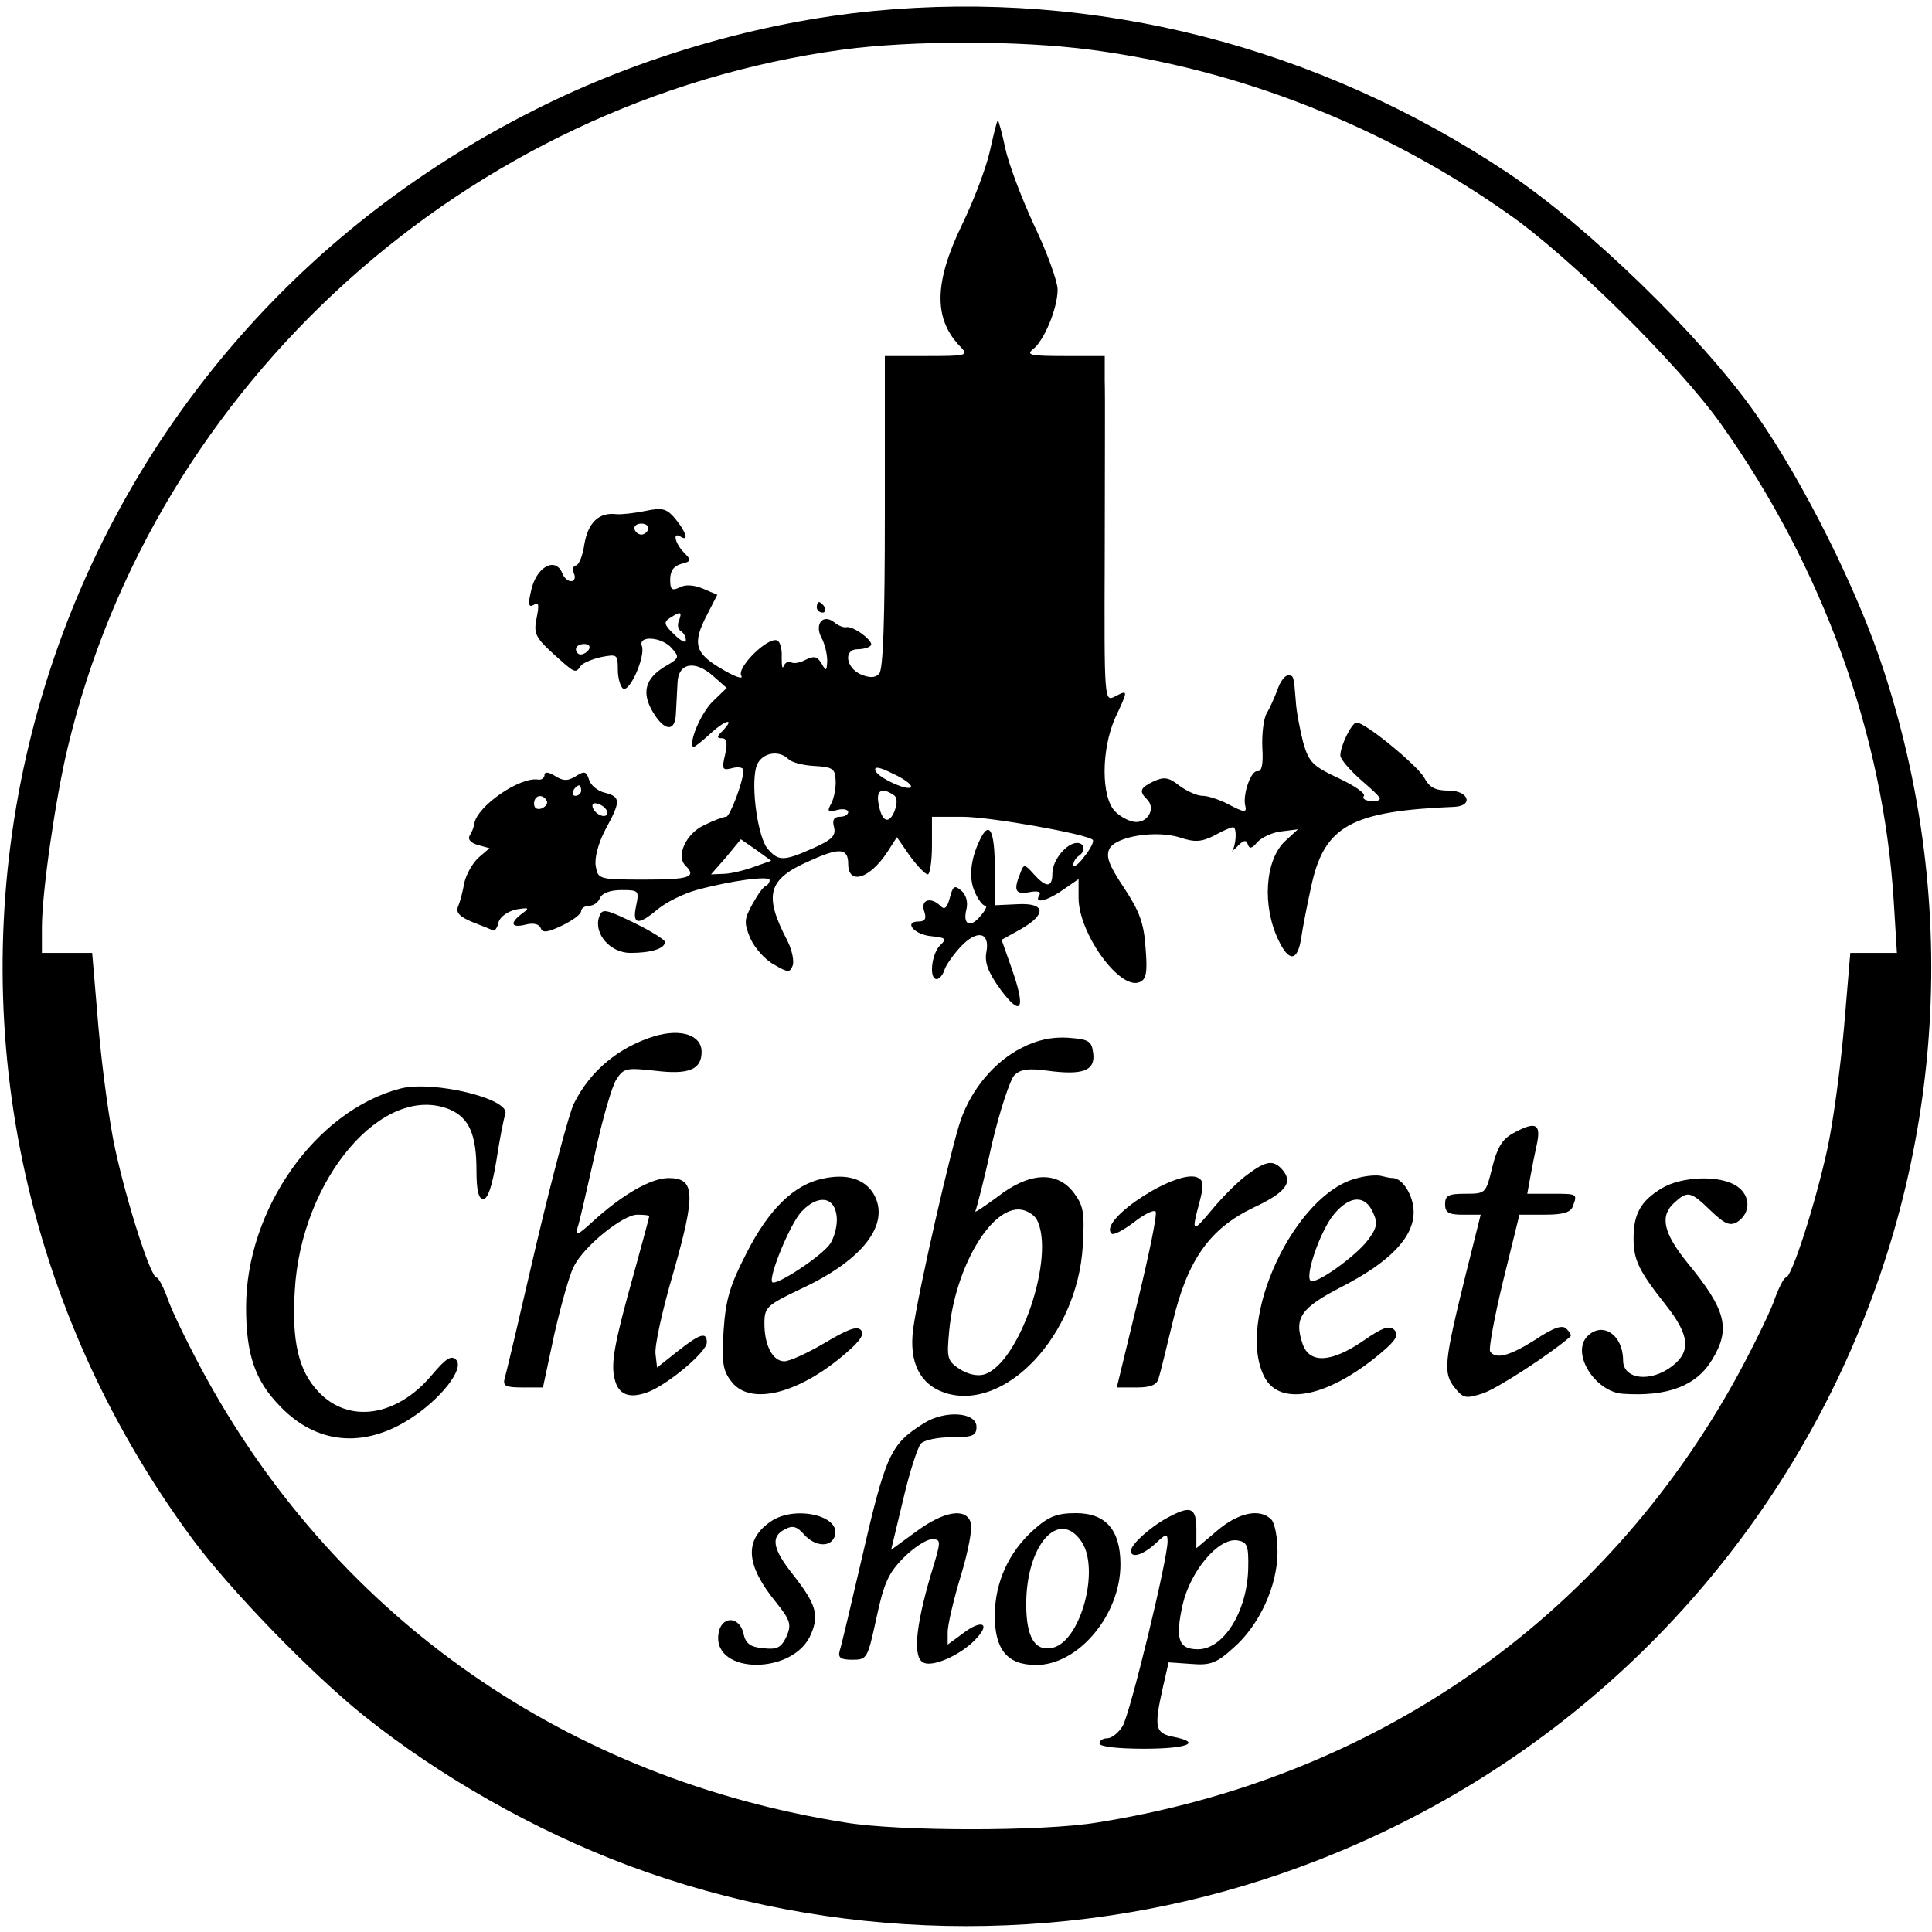
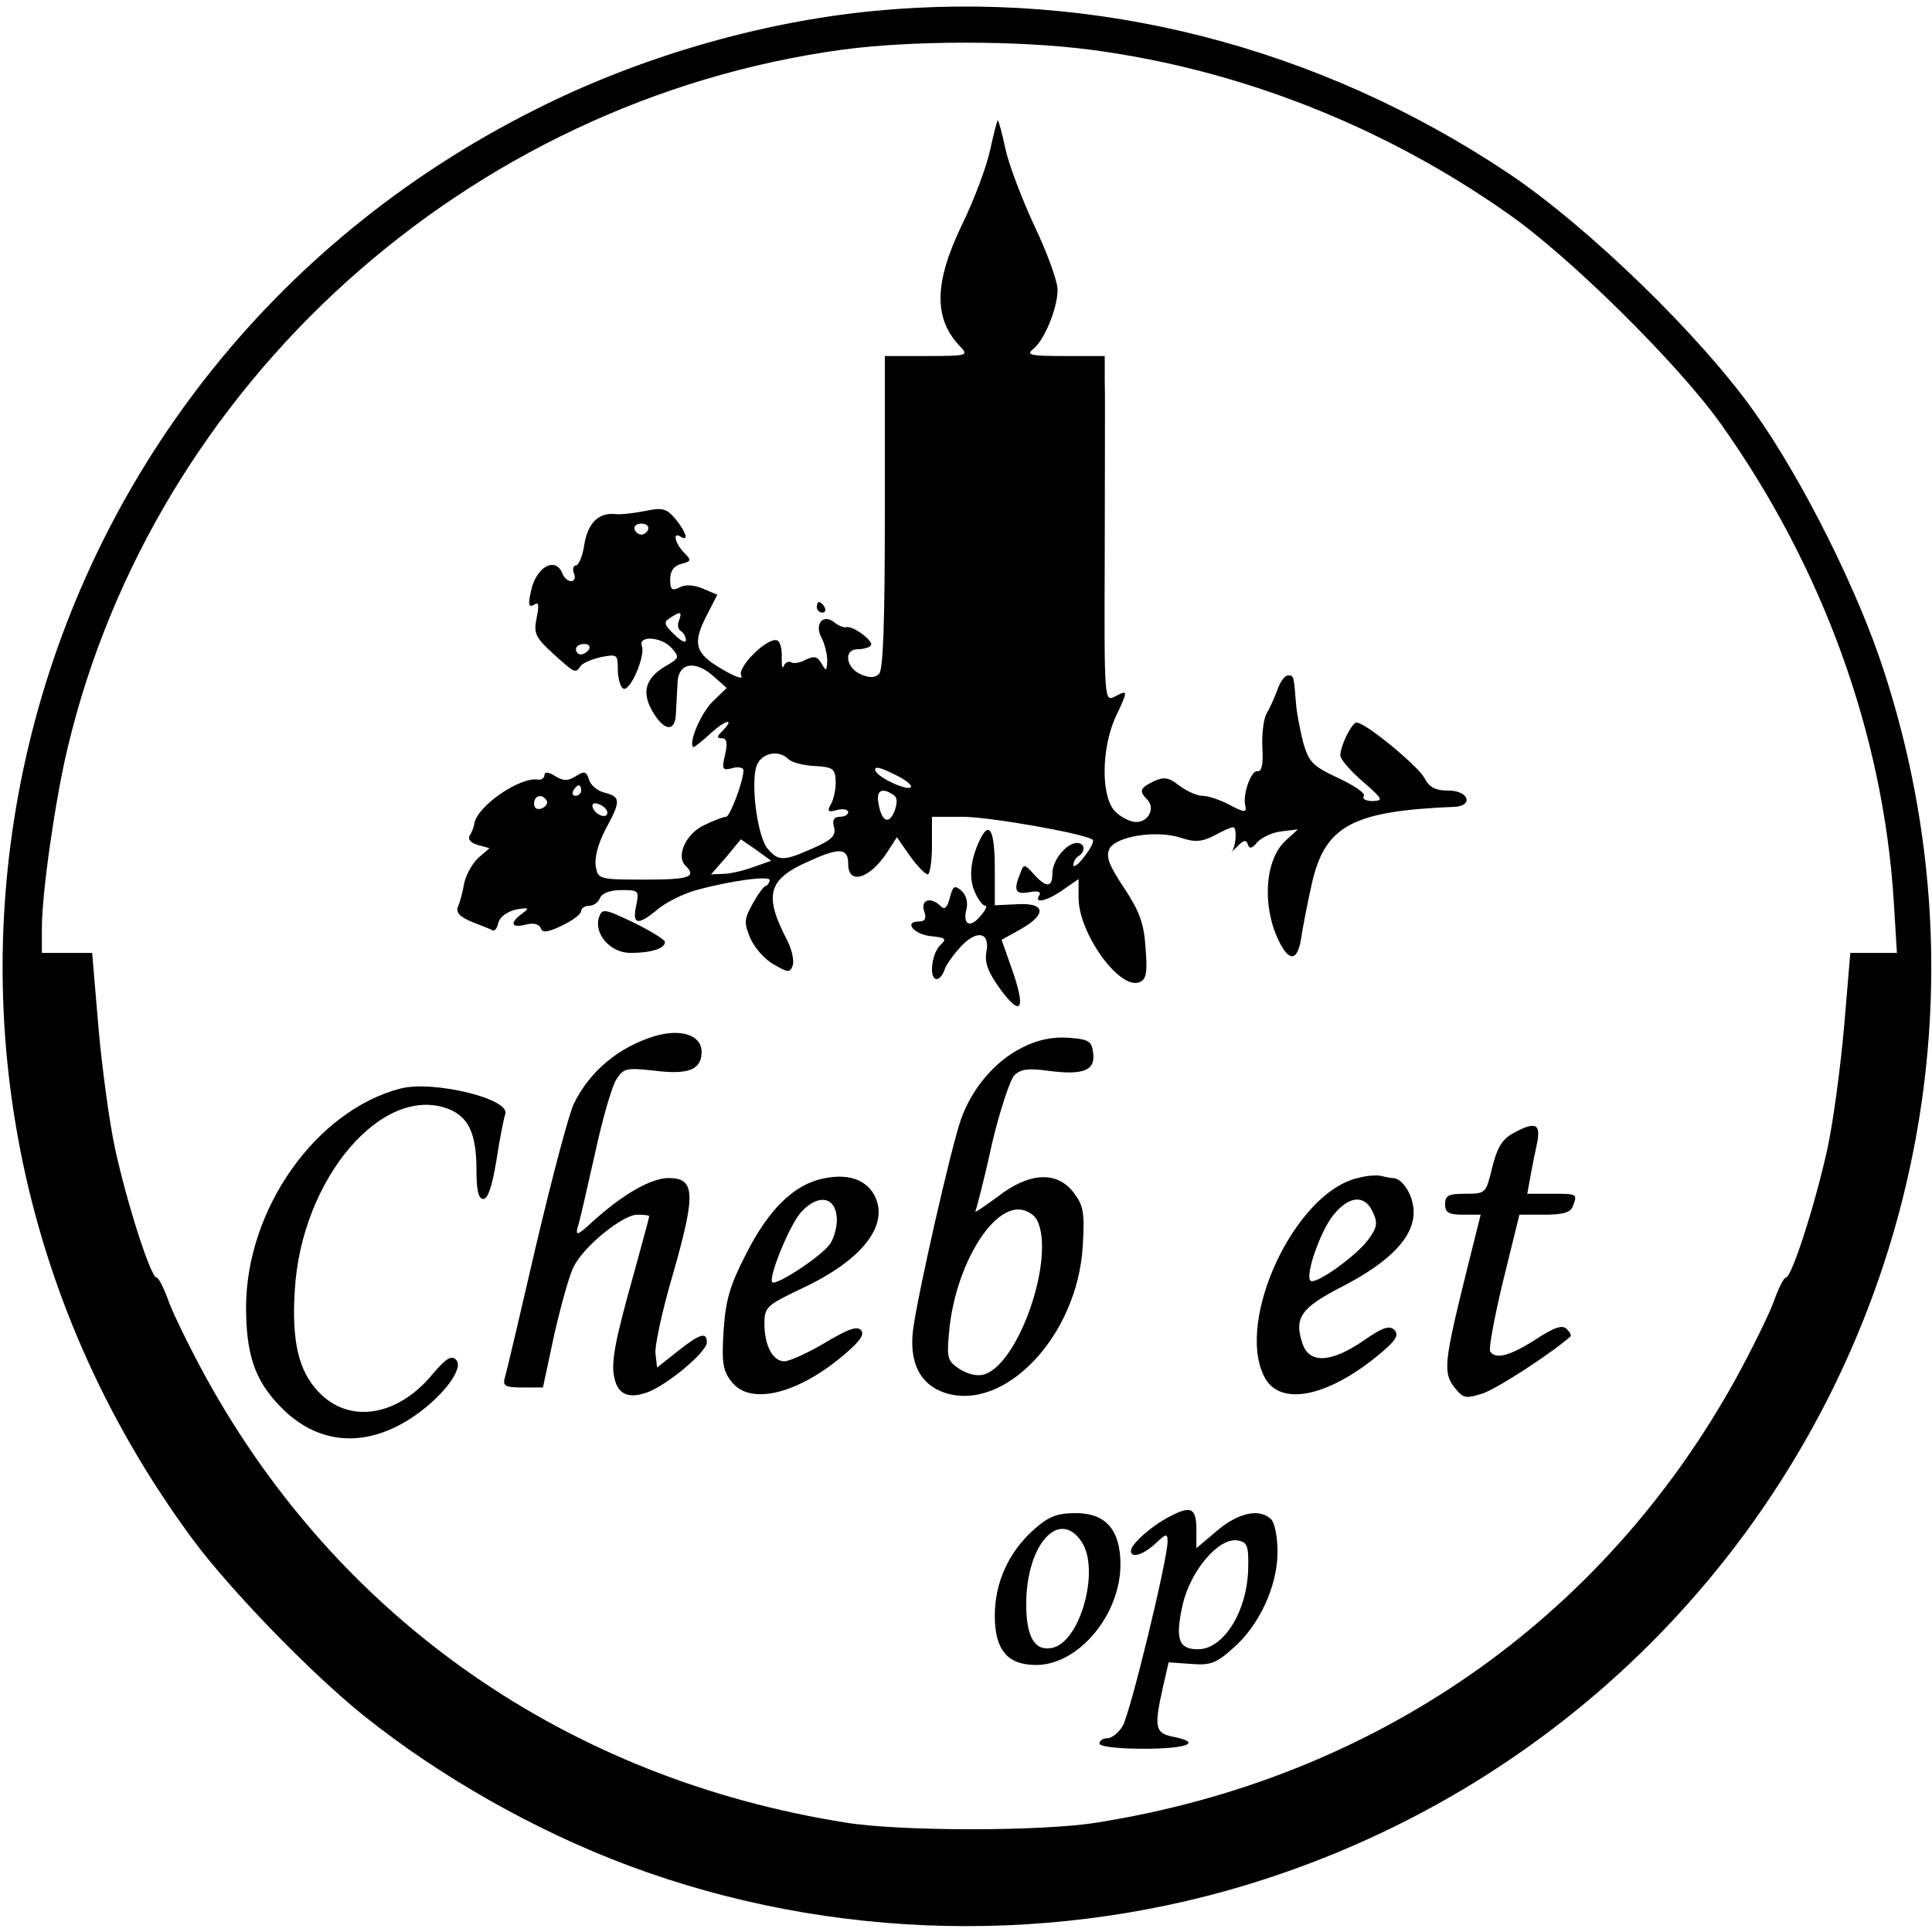
<svg xmlns="http://www.w3.org/2000/svg" version="1.0" width="369pt" height="369pt" viewBox="0 0 369 369" preserveAspectRatio="xMidYMid meet">
  <g transform="translate(0,369) scale(0.1,-0.1)" fill="#000000" stroke="none">
    <path d="M1668 3669 c-216 -21 -447 -88 -645 -188 -1026 -514 -1336 -1809 -655 -2731 72 -97 225 -255 327 -337 145 -116 326 -219 505 -286 388 -145 823 -154 1216 -26 968 315 1496 1345 1182 2308 -49 152 -154 362 -245 491 -104 148 -321 358 -472 459 -364 243 -788 351 -1213 310z m415 -74 c283 -37 560 -146 797 -313 118 -82 326 -288 407 -402 194 -273 310 -592 330 -912 l6 -98 -44 0 -45 0 -12 -142 c-7 -79 -21 -183 -32 -233 -23 -105 -68 -245 -79 -245 -4 0 -15 -22 -24 -48 -10 -26 -42 -91 -71 -144 -255 -462 -691 -765 -1221 -849 -103 -17 -377 -17 -480 0 -530 84 -966 387 -1221 849 -29 53 -61 118 -71 144 -9 26 -20 48 -24 48 -11 0 -56 140 -79 245 -11 50 -25 154 -32 233 l-12 142 -48 0 -48 0 0 48 c0 68 26 247 49 343 166 697 764 1236 1479 1334 133 18 338 18 475 0z" />
    <path d="M1891 3403 c-7 -32 -31 -96 -54 -143 -54 -112 -54 -181 -1 -234 14 -15 8 -16 -65 -16 l-81 0 0 -298 c0 -207 -3 -301 -11 -309 -8 -8 -18 -8 -35 -1 -29 13 -33 48 -6 48 10 0 22 3 25 7 8 7 -34 39 -47 35 -4 -1 -15 3 -22 9 -22 18 -39 -3 -25 -29 6 -11 11 -31 11 -44 -1 -20 -2 -21 -11 -5 -8 13 -14 15 -30 7 -11 -6 -23 -8 -28 -5 -5 3 -12 -1 -14 -7 -3 -7 -4 0 -4 16 1 16 -3 31 -9 33 -19 6 -78 -53 -68 -68 4 -7 -12 -2 -37 13 -52 30 -57 49 -29 103 l20 39 -28 12 c-17 7 -34 8 -44 2 -15 -7 -18 -4 -18 15 0 17 7 26 21 30 20 5 20 7 5 22 -17 18 -22 40 -6 30 16 -10 11 8 -10 34 -17 20 -25 22 -58 15 -20 -4 -45 -7 -55 -6 -33 4 -54 -16 -61 -58 -3 -22 -11 -40 -16 -40 -5 0 -7 -7 -4 -15 4 -8 1 -15 -5 -15 -7 0 -14 7 -17 15 -13 33 -51 12 -60 -35 -6 -25 -4 -31 6 -25 9 6 10 0 5 -25 -6 -29 -3 -37 31 -68 42 -38 43 -39 53 -24 3 5 21 13 39 17 31 6 32 5 32 -24 0 -16 5 -33 10 -36 13 -8 43 62 36 81 -8 21 38 18 57 -4 15 -17 15 -19 -13 -35 -38 -23 -45 -50 -23 -87 22 -37 43 -39 44 -2 1 15 2 41 3 57 1 39 33 45 68 14 l26 -23 -28 -27 c-22 -23 -45 -77 -36 -86 1 -1 17 11 34 27 30 27 47 29 20 2 -9 -9 -9 -12 1 -12 9 0 11 -9 6 -31 -7 -29 -5 -31 14 -26 11 3 21 1 21 -4 0 -21 -26 -89 -33 -89 -5 0 -24 -7 -42 -16 -35 -16 -54 -59 -36 -77 22 -22 9 -27 -78 -27 -87 0 -89 1 -93 25 -3 15 4 43 18 70 30 55 30 63 -1 71 -13 3 -27 14 -30 25 -5 16 -9 17 -26 6 -15 -9 -23 -9 -39 1 -13 8 -20 8 -20 2 0 -6 -6 -10 -12 -9 -35 6 -117 -51 -122 -84 -1 -7 -5 -17 -9 -23 -4 -7 2 -14 16 -18 l22 -6 -21 -18 c-11 -10 -23 -31 -27 -47 -3 -17 -8 -37 -12 -46 -5 -12 3 -20 27 -30 18 -7 36 -14 39 -16 4 -2 9 5 11 15 3 11 17 21 34 25 25 4 26 3 11 -8 -24 -18 -21 -28 7 -21 15 4 26 1 29 -7 3 -9 13 -8 40 5 21 10 37 22 37 28 0 5 7 10 15 10 9 0 18 7 21 15 4 9 19 15 41 15 33 0 34 -1 28 -30 -8 -37 4 -38 42 -6 16 13 48 29 73 36 66 18 140 28 140 19 0 -4 -3 -9 -7 -11 -5 -1 -16 -17 -26 -35 -16 -29 -16 -36 -4 -65 8 -18 28 -41 45 -50 27 -16 31 -16 36 -2 3 8 -1 29 -10 47 -46 88 -38 118 43 153 57 26 73 24 73 -6 0 -41 41 -29 75 23 l18 28 25 -36 c14 -19 29 -35 34 -35 4 0 8 25 8 55 l0 55 58 0 c53 0 238 -33 249 -44 3 -3 -4 -17 -16 -32 -11 -15 -21 -22 -21 -16 0 6 5 14 10 17 14 9 12 25 -3 25 -20 0 -47 -33 -47 -58 0 -28 -12 -28 -36 -1 -17 19 -19 19 -25 2 -14 -34 -10 -42 17 -37 16 3 23 1 19 -6 -11 -17 15 -11 46 11 l29 20 0 -36 c0 -67 78 -176 116 -161 13 5 16 17 12 65 -3 48 -12 71 -41 115 -30 45 -35 60 -28 75 13 24 90 36 136 21 27 -9 40 -8 64 4 16 9 32 16 36 16 8 0 6 -35 -2 -46 -5 -5 -1 -1 9 8 12 13 18 15 21 6 3 -10 8 -9 18 3 8 9 28 19 46 21 l32 4 -24 -22 c-39 -36 -45 -124 -13 -190 20 -42 36 -40 43 3 3 21 12 67 20 103 25 113 77 141 273 149 37 2 27 31 -11 31 -26 0 -37 6 -47 25 -13 23 -112 105 -129 105 -9 0 -31 -44 -31 -63 0 -7 19 -29 42 -49 39 -34 41 -37 20 -38 -13 0 -21 4 -17 10 3 5 -19 20 -49 34 -49 23 -56 30 -67 68 -6 24 -13 59 -14 78 -4 50 -4 50 -15 50 -6 0 -15 -12 -20 -27 -6 -16 -15 -36 -21 -46 -6 -11 -9 -40 -8 -65 2 -31 -1 -46 -9 -45 -12 3 -28 -42 -24 -64 4 -16 0 -16 -34 2 -16 8 -37 15 -47 15 -11 0 -30 9 -44 19 -20 16 -29 18 -49 9 -27 -13 -29 -19 -13 -35 16 -16 3 -43 -21 -43 -11 0 -29 9 -40 20 -27 27 -27 118 0 179 25 53 25 54 0 41 -21 -11 -21 -10 -20 272 0 156 1 304 0 331 l0 47 -77 0 c-64 0 -74 2 -60 13 21 16 47 78 47 114 0 15 -20 71 -45 123 -24 52 -49 118 -55 147 -6 29 -13 53 -14 53 -2 0 -8 -26 -15 -57z m-653 -724 c-2 -6 -8 -10 -13 -10 -5 0 -11 4 -13 10 -2 6 4 11 13 11 9 0 15 -5 13 -11z m59 -174 c-4 -8 -2 -17 3 -20 6 -4 10 -11 10 -18 0 -6 -10 -1 -22 11 -20 19 -21 24 -8 32 20 13 23 12 17 -5z m-172 -55 c-3 -5 -10 -10 -16 -10 -5 0 -9 5 -9 10 0 6 7 10 16 10 8 0 12 -4 9 -10z m381 -210 c6 -6 28 -12 50 -13 34 -2 39 -5 40 -27 1 -14 -3 -34 -8 -44 -9 -16 -7 -18 11 -13 11 3 21 1 21 -4 0 -5 -7 -9 -16 -9 -11 0 -15 -6 -11 -20 4 -16 -4 -24 -40 -40 -56 -25 -66 -25 -86 -2 -19 20 -33 117 -23 156 7 27 42 36 62 16z m234 -52 c0 -12 -63 16 -68 30 -3 9 8 7 32 -5 20 -9 36 -20 36 -25z m-630 -8 c0 -5 -5 -10 -11 -10 -5 0 -7 5 -4 10 3 6 8 10 11 10 2 0 4 -4 4 -10z m596 -8 c8 -4 8 -15 3 -30 -11 -28 -25 -22 -31 13 -5 25 6 32 28 17z m-662 -11 c3 -5 -1 -11 -9 -15 -9 -3 -15 0 -15 9 0 16 16 20 24 6z m116 -23 c0 -13 -23 -5 -28 10 -2 7 2 10 12 6 9 -3 16 -11 16 -16z m279 -104 c-19 -7 -45 -13 -57 -13 l-24 -1 29 33 28 34 29 -20 29 -21 -34 -12z" />
    <path d="M1560 2530 c0 -5 5 -10 11 -10 5 0 7 5 4 10 -3 6 -8 10 -11 10 -2 0 -4 -4 -4 -10z" />
    <path d="M1872 2087 c-19 -39 -22 -75 -10 -101 6 -14 15 -26 20 -26 4 0 0 -9 -9 -19 -20 -25 -35 -17 -27 13 3 14 -1 27 -10 35 -13 11 -16 9 -22 -14 -5 -19 -10 -23 -17 -16 -19 19 -39 13 -32 -9 5 -14 2 -20 -10 -20 -30 0 -9 -25 23 -28 29 -3 31 -5 17 -18 -16 -17 -21 -64 -6 -64 5 0 12 8 15 18 3 9 17 29 31 44 31 33 56 28 49 -10 -4 -20 3 -39 27 -72 40 -54 49 -38 21 41 l-19 54 36 20 c51 29 48 51 -6 48 l-43 -2 0 69 c0 73 -10 94 -28 57z" />
    <path d="M1144 1938 c-10 -32 22 -68 60 -68 39 0 66 8 66 21 0 4 -27 21 -60 37 -56 27 -60 27 -66 10z" />
    <path d="M1250 1711 c-68 -21 -123 -66 -154 -129 -9 -18 -41 -139 -72 -270 -30 -130 -57 -245 -60 -254 -4 -15 1 -18 34 -18 l39 0 22 103 c13 56 29 114 37 128 19 39 94 99 121 99 13 0 23 -1 23 -3 0 -2 -13 -50 -29 -108 -37 -132 -45 -173 -37 -203 7 -30 28 -38 63 -25 38 14 113 77 113 95 0 21 -13 17 -56 -17 l-39 -31 -3 26 c-2 15 13 84 34 155 43 151 42 181 -9 181 -34 0 -89 -32 -146 -84 -27 -25 -32 -27 -28 -11 4 11 18 74 33 140 14 66 33 131 41 143 14 22 19 23 74 17 64 -8 89 2 89 36 0 32 -39 45 -90 30z" />
    <path d="M1952 1689 c-52 -26 -96 -78 -117 -138 -19 -55 -82 -332 -91 -400 -8 -63 13 -105 60 -121 115 -38 254 109 264 280 4 66 1 78 -18 103 -32 41 -85 38 -145 -9 -26 -19 -45 -32 -42 -27 2 4 17 61 31 126 15 64 35 124 43 133 12 12 27 14 64 9 67 -9 91 0 87 33 -3 24 -8 27 -48 30 -30 2 -59 -4 -88 -19z m28 -328 c37 -69 -33 -275 -100 -296 -13 -4 -31 0 -47 10 -24 16 -25 21 -20 74 11 116 76 231 132 231 14 0 29 -9 35 -19z" />
    <path d="M765 1611 c-162 -42 -295 -231 -295 -418 0 -90 17 -140 65 -189 69 -72 159 -81 248 -24 58 37 105 96 88 113 -9 9 -19 3 -46 -29 -67 -80 -159 -94 -217 -32 -38 40 -51 97 -45 193 12 214 169 398 296 346 37 -16 51 -48 51 -116 0 -39 4 -55 13 -55 9 0 17 25 25 73 6 40 14 80 17 89 11 29 -137 65 -200 49z" />
    <path d="M2889 1525 c-20 -11 -30 -28 -39 -65 -12 -49 -12 -50 -51 -50 -32 0 -39 -3 -39 -20 0 -16 7 -20 34 -20 l34 0 -28 -112 c-42 -170 -44 -190 -22 -218 17 -21 21 -22 55 -11 28 10 127 74 166 108 3 2 0 8 -7 15 -8 8 -24 3 -60 -21 -49 -31 -76 -38 -86 -22 -3 4 8 65 25 135 l31 126 48 0 c34 0 50 4 54 16 9 24 9 24 -40 24 l-47 0 6 33 c3 17 9 47 13 65 7 36 -4 41 -47 17z" />
-     <path d="M2383 1447 c-17 -12 -47 -42 -67 -66 -39 -47 -41 -46 -25 13 8 30 8 41 -2 46 -35 22 -193 -80 -166 -106 3 -4 22 6 42 21 19 15 38 25 42 21 4 -3 -12 -80 -34 -171 l-40 -165 38 0 c27 0 39 5 42 18 3 9 15 58 27 108 28 117 70 177 153 217 62 29 77 48 57 72 -17 20 -31 19 -67 -8z" />
    <path d="M1572 1439 c-55 -11 -104 -59 -146 -142 -32 -62 -40 -89 -44 -149 -4 -62 -1 -77 16 -98 36 -45 128 -22 217 55 28 24 37 37 29 45 -8 8 -27 0 -69 -25 -32 -19 -67 -35 -77 -35 -22 0 -38 30 -38 72 0 31 4 35 69 66 119 55 172 124 140 181 -17 29 -51 40 -97 30z m26 -72 c2 -16 -4 -39 -12 -52 -15 -23 -103 -81 -111 -74 -8 9 34 112 56 135 31 33 63 29 67 -9z" />
    <path d="M2593 1440 c-120 -28 -234 -272 -178 -380 30 -58 124 -38 225 48 27 23 32 33 23 42 -9 9 -22 5 -58 -20 -62 -43 -104 -45 -117 -7 -17 50 -4 69 76 110 91 47 136 94 136 142 0 31 -21 65 -40 65 -5 0 -14 2 -22 4 -7 2 -27 1 -45 -4z m29 -65 c10 -21 8 -30 -9 -53 -23 -31 -101 -87 -110 -78 -11 10 20 98 45 127 30 36 59 37 74 4z" />
-     <path d="M3173 1420 c-39 -24 -53 -48 -53 -95 0 -42 10 -62 62 -128 45 -57 48 -88 12 -116 -41 -32 -94 -26 -94 11 0 48 -39 75 -68 46 -32 -32 14 -106 67 -110 86 -6 141 15 171 65 36 59 27 95 -47 185 -47 58 -53 90 -25 115 25 23 31 22 69 -15 27 -26 37 -30 51 -22 26 17 26 50 0 68 -31 22 -106 20 -145 -4z" />
-     <path d="M1765 972 c-65 -41 -73 -58 -121 -267 -19 -82 -37 -158 -40 -167 -4 -14 1 -18 24 -18 28 0 29 2 46 80 14 66 23 86 52 115 19 19 43 35 54 35 18 0 18 -2 -2 -67 -30 -102 -35 -161 -13 -169 20 -8 75 18 101 48 26 28 8 35 -26 9 l-30 -22 0 24 c0 13 11 61 25 107 14 46 23 92 19 102 -9 29 -51 22 -104 -17 l-48 -35 23 96 c12 52 28 101 34 107 7 7 33 12 59 12 40 0 47 3 47 20 0 28 -60 32 -100 7z" />
    <path d="M2235 794 c-34 -17 -75 -53 -75 -66 0 -15 23 -8 47 14 20 19 23 20 23 4 0 -35 -72 -331 -86 -353 -8 -13 -21 -23 -29 -23 -8 0 -15 -4 -15 -10 0 -6 35 -10 85 -10 84 0 112 12 55 23 -34 7 -36 18 -19 94 l11 48 43 -3 c36 -3 48 1 80 30 50 43 85 119 85 184 0 27 -5 55 -12 62 -22 22 -63 13 -104 -22 l-39 -33 0 35 c0 42 -10 47 -50 26z m149 -100 c-2 -82 -47 -154 -96 -154 -37 0 -44 19 -29 86 15 64 68 127 104 122 19 -3 22 -9 21 -54z" />
-     <path d="M1472 784 c-51 -35 -48 -83 10 -154 28 -35 30 -43 20 -66 -10 -21 -18 -25 -44 -22 -25 2 -34 9 -38 28 -8 35 -44 34 -48 -2 -9 -77 145 -77 177 1 16 37 9 58 -34 113 -39 49 -44 73 -16 87 14 8 23 6 36 -9 21 -24 51 -26 59 -5 15 40 -76 61 -122 29z" />
    <path d="M1974 768 c-47 -42 -74 -100 -74 -164 0 -65 24 -94 79 -94 81 0 161 96 161 192 0 66 -28 98 -85 98 -36 0 -52 -6 -81 -32z m92 -23 c35 -53 -2 -189 -55 -202 -34 -8 -51 19 -51 83 0 114 63 184 106 119z" />
  </g>
</svg>